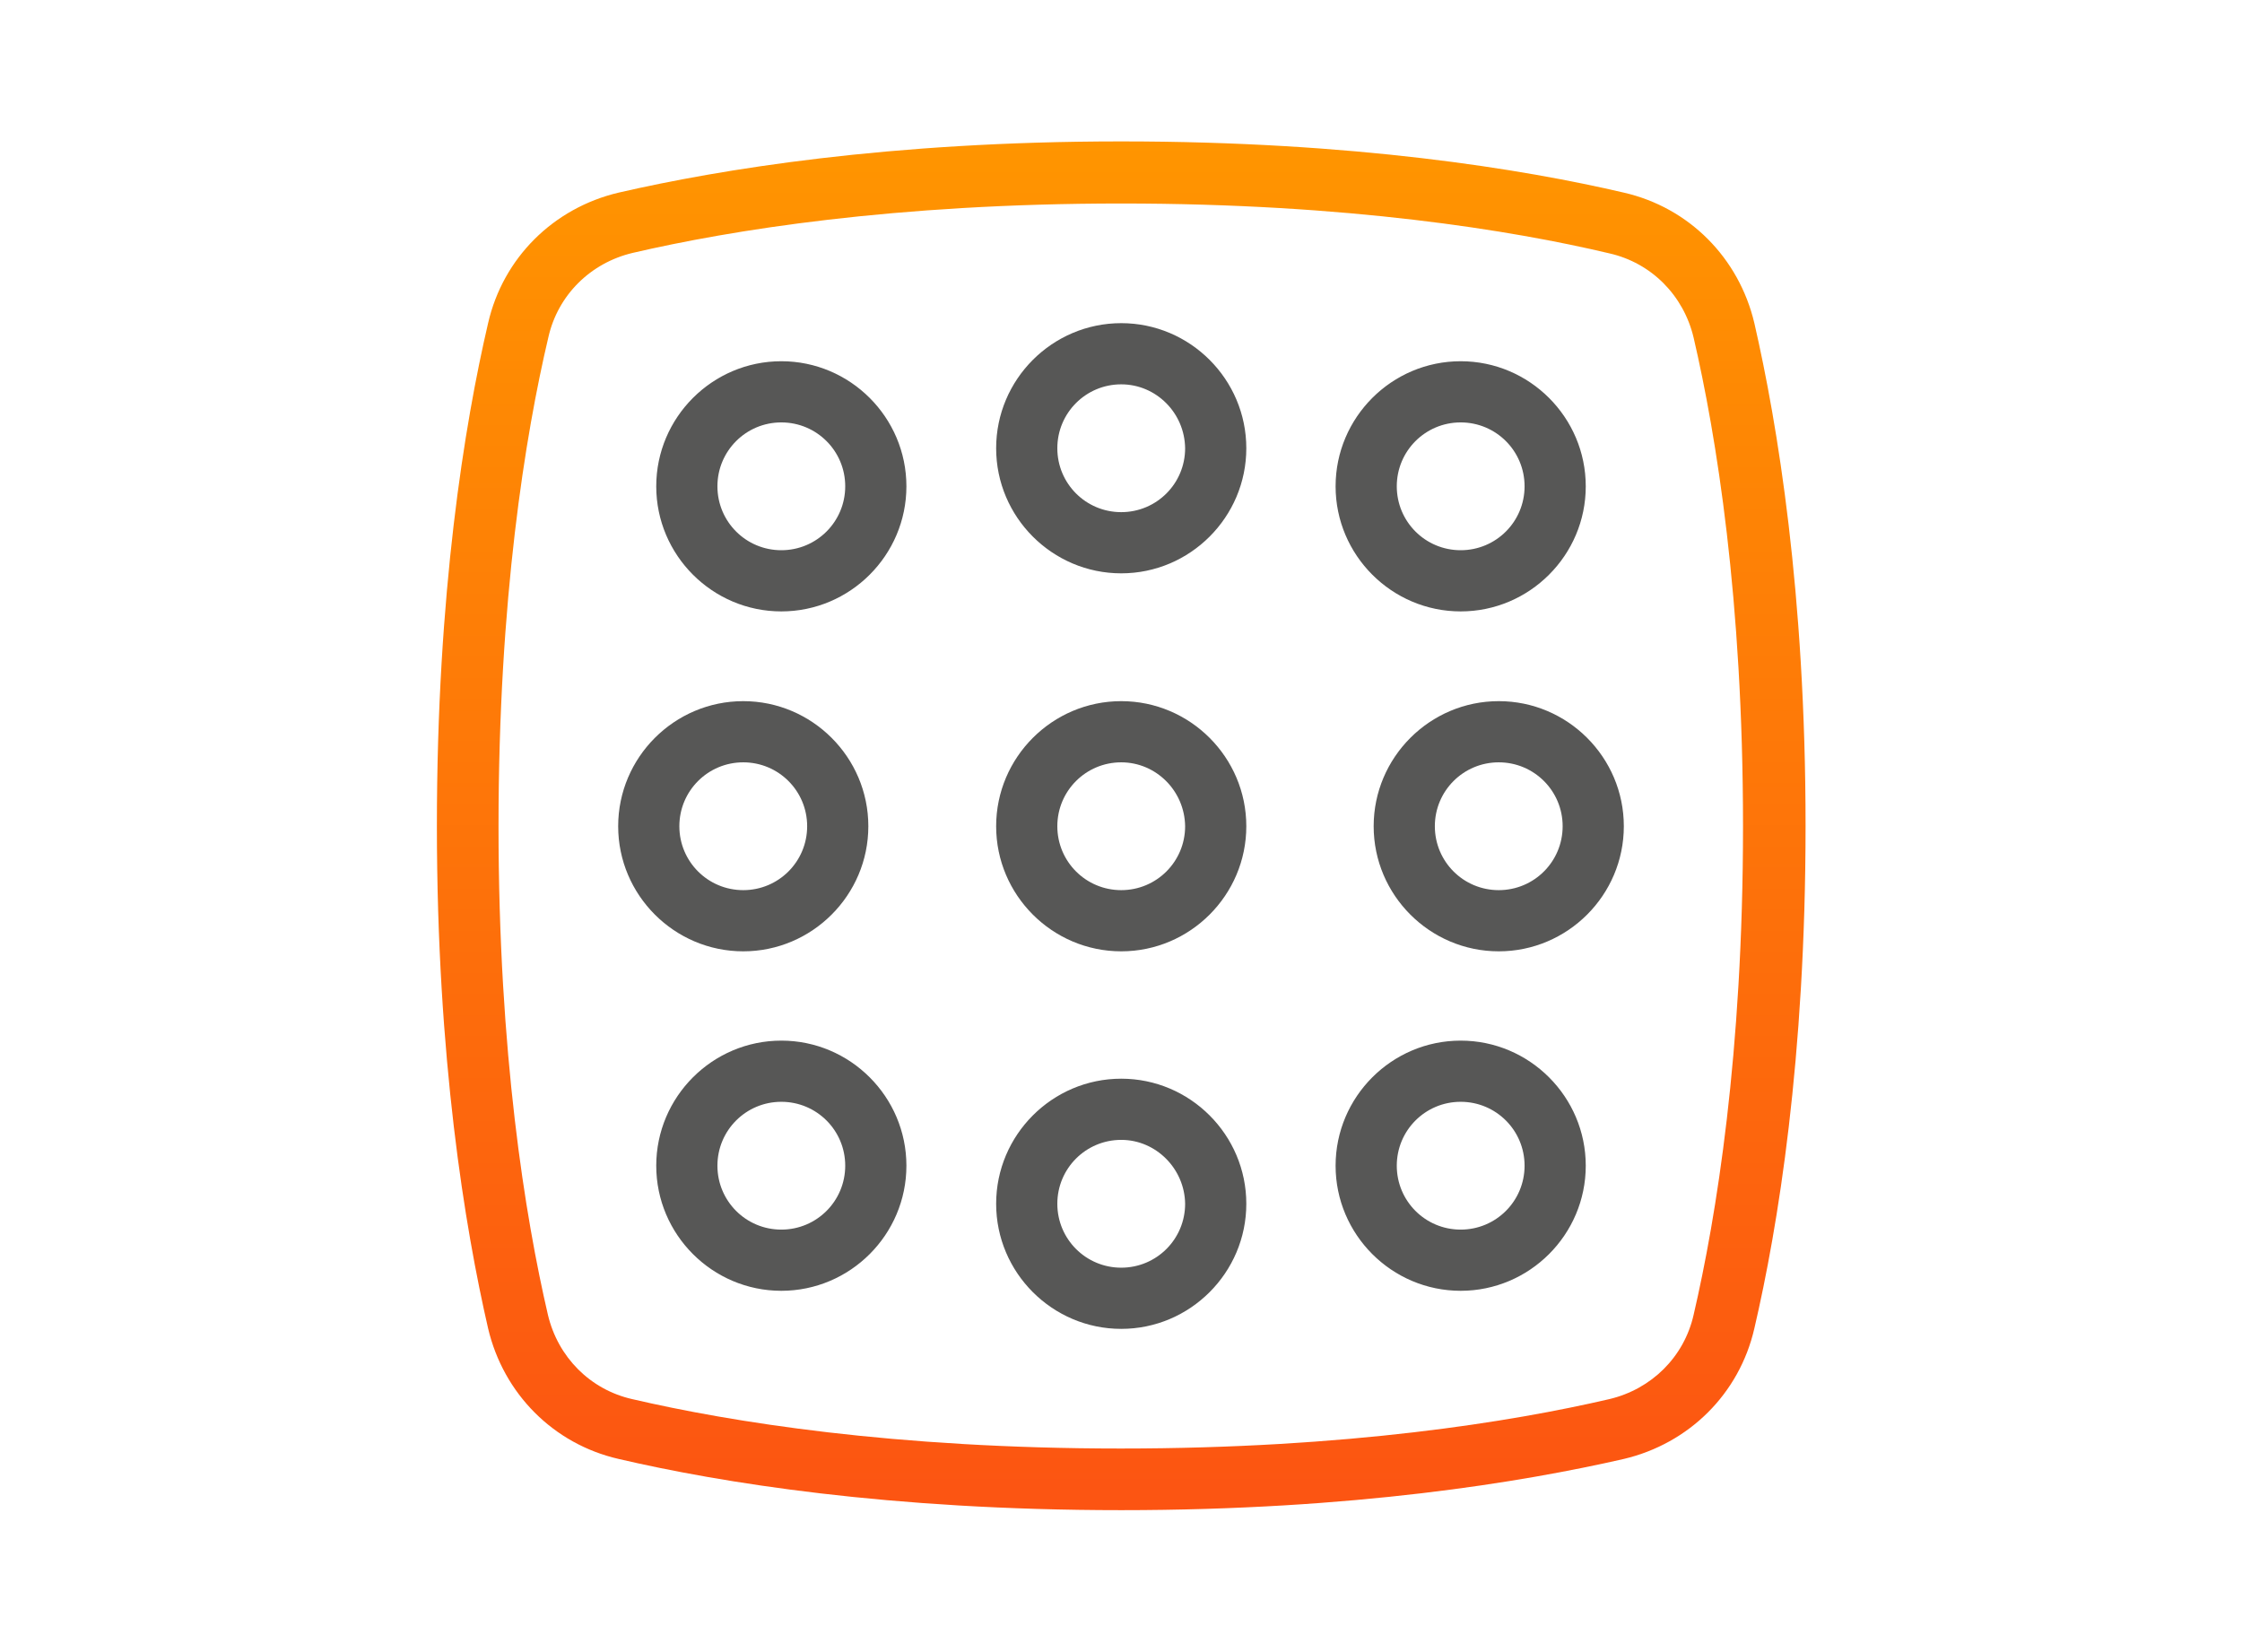
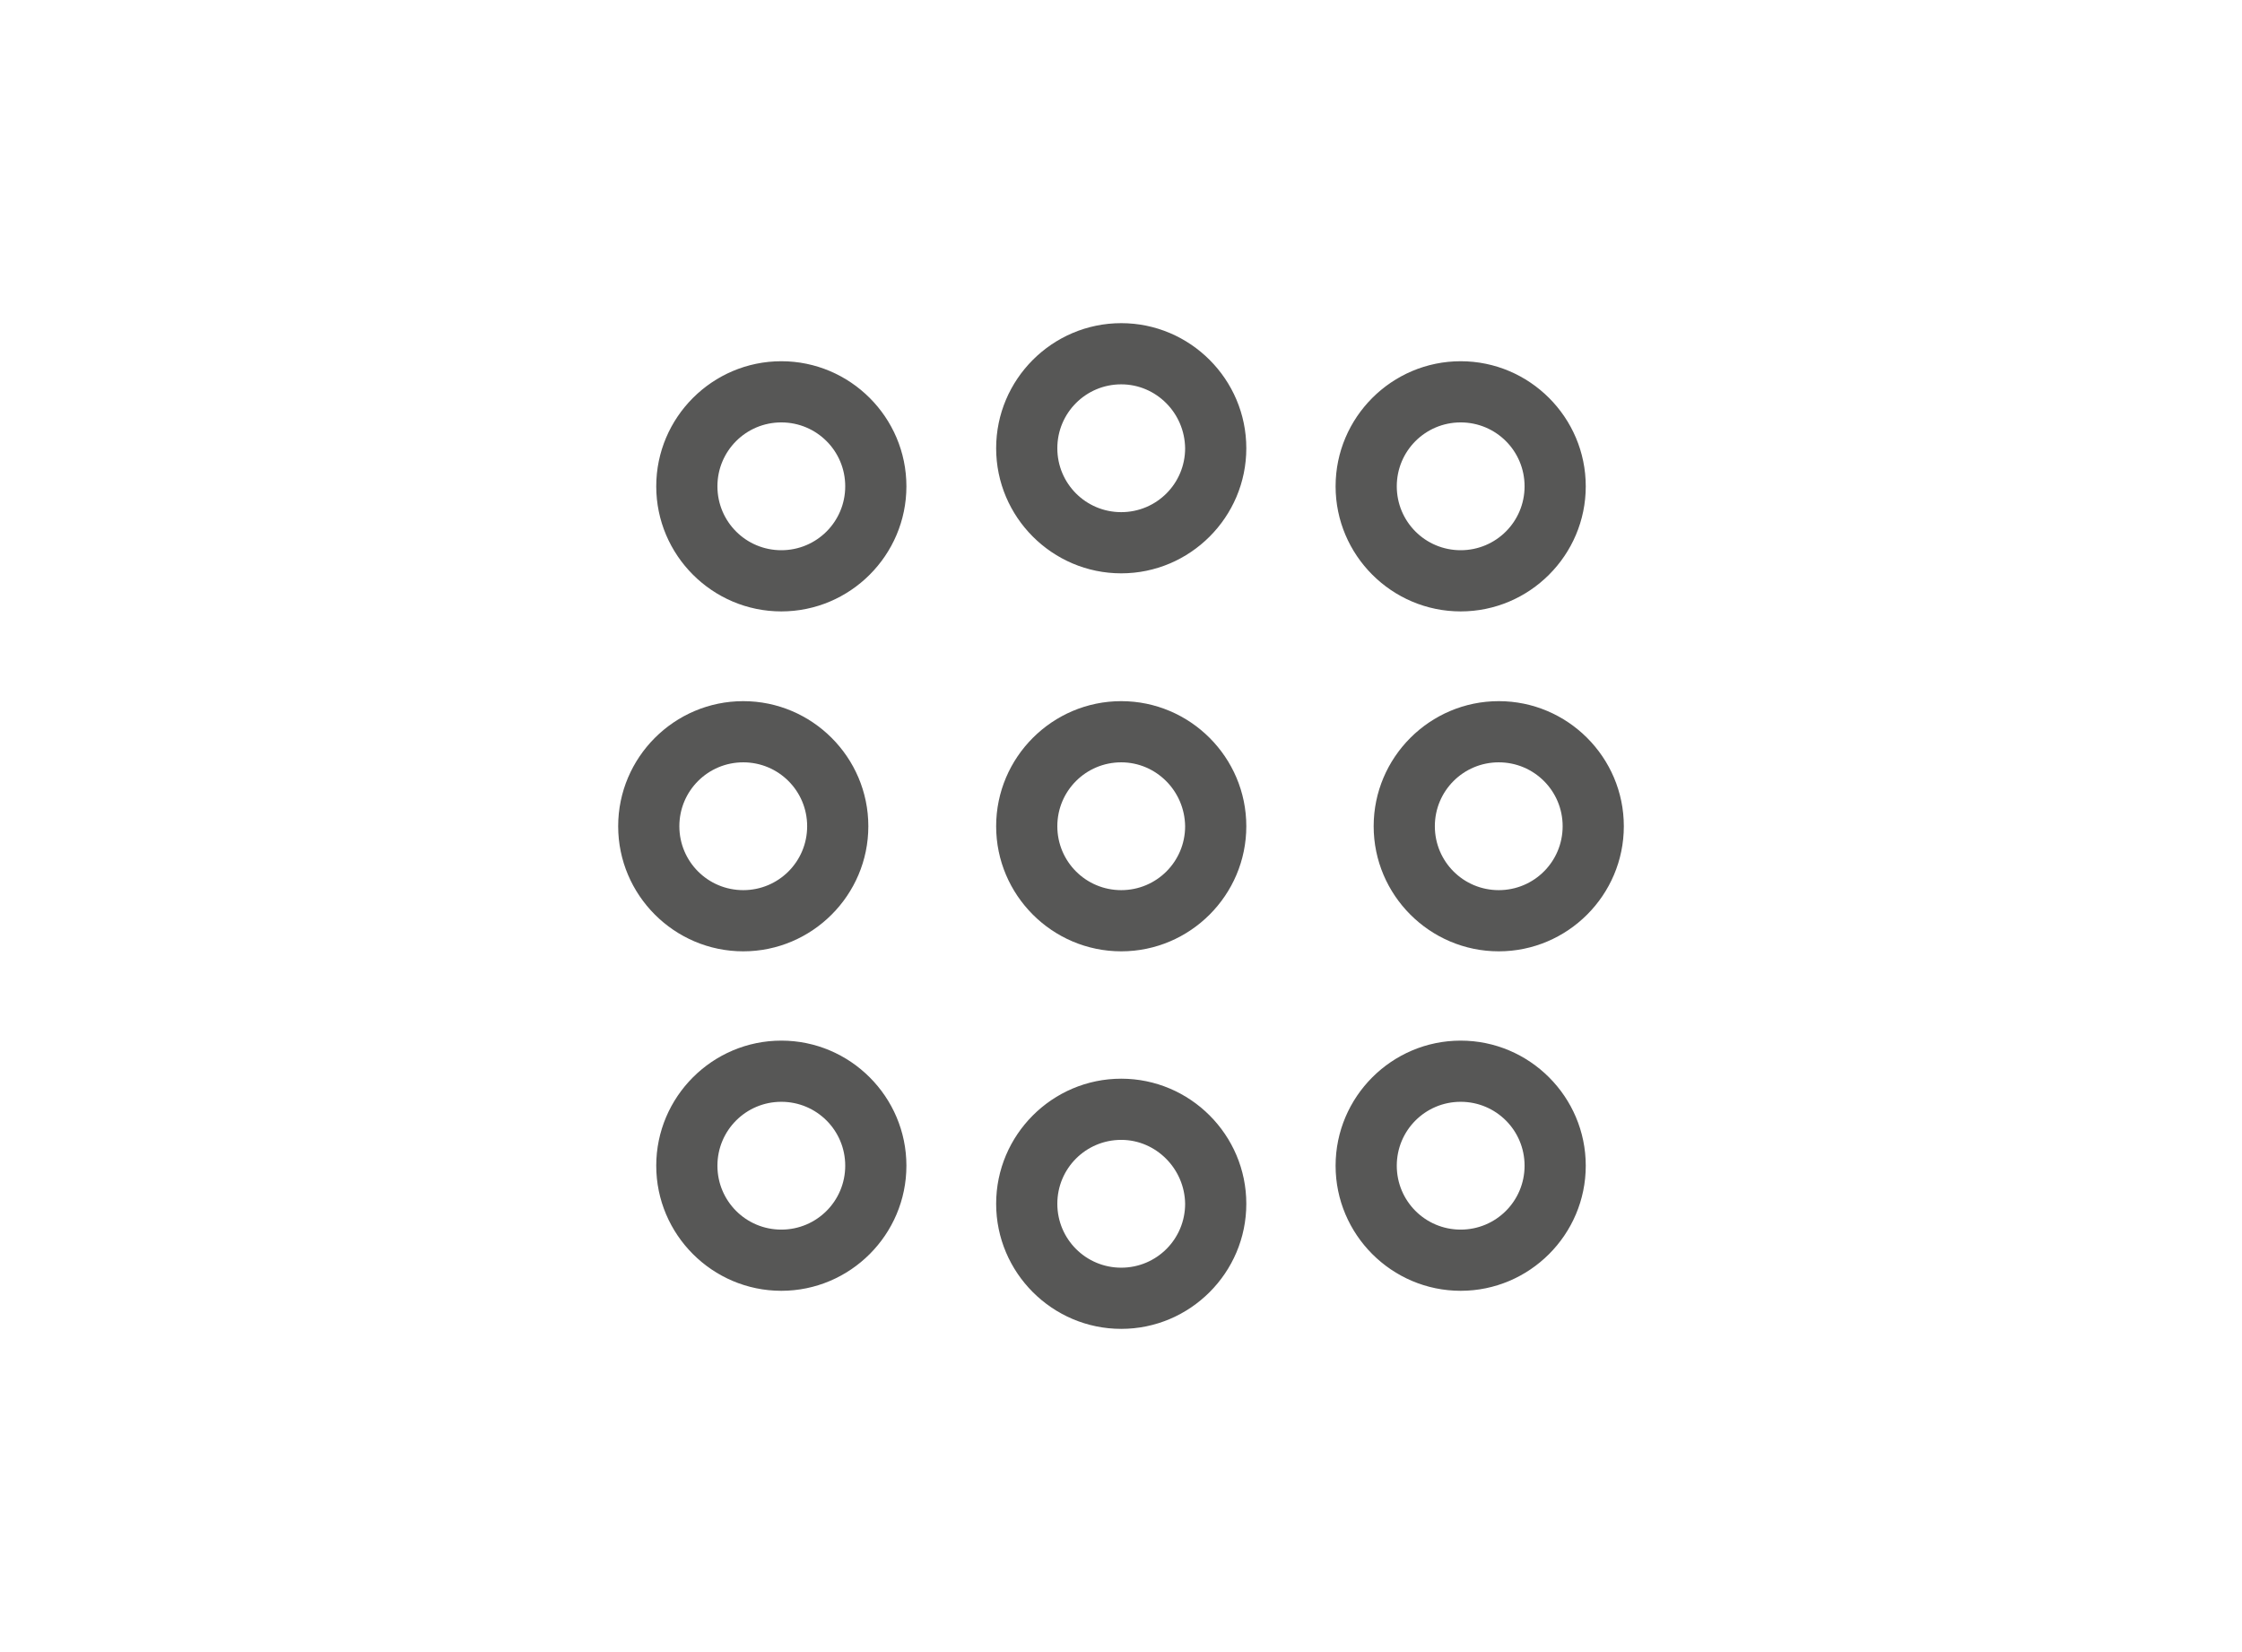
<svg xmlns="http://www.w3.org/2000/svg" version="1.1" id="Слой_1" x="0px" y="0px" viewBox="0 0 49.47 36.45" style="enable-background:new 0 0 49.47 36.45;" xml:space="preserve">
  <style type="text/css">
	.st0{fill:#575756;}
	.st1{fill:url(#SVGID_1_);}
	.st2{fill:url(#SVGID_00000181809345488199013820000000520459743723520142_);}
	.st3{fill:url(#SVGID_00000154395796364093308070000000062755403877871781_);}
	.st4{fill:url(#SVGID_00000180338955863285901400000012864792660093904518_);}
	.st5{fill:url(#SVGID_00000108271654763531294200000008142560609107634050_);}
	.st6{fill:url(#SVGID_00000109748081037071474330000004564389068899799998_);}
</style>
  <g>
    <linearGradient id="SVGID_1_" gradientUnits="userSpaceOnUse" x1="24.736" y1="3.09" x2="24.736" y2="33.334">
      <stop offset="0" style="stop-color:#FF9500" />
      <stop offset="1" style="stop-color:#FC5412" />
    </linearGradient>
-     <path class="st1" d="M24.74,33.32c-5.13,0-8.86-0.61-11.09-1.13c-1.44-0.33-2.54-1.44-2.88-2.88c-0.51-2.22-1.13-5.95-1.13-11.09   c0-5.14,0.61-8.86,1.13-11.09c0.33-1.44,1.44-2.54,2.88-2.88c2.22-0.51,5.95-1.13,11.09-1.13s8.86,0.61,11.09,1.13   c1.44,0.33,2.54,1.44,2.88,2.88c0.51,2.22,1.13,5.95,1.13,11.09c0,5.14-0.61,8.86-1.13,11.09c-0.33,1.44-1.44,2.54-2.88,2.88   C33.6,32.7,29.87,33.32,24.74,33.32z M24.74,4.49c-5.01,0-8.63,0.59-10.78,1.09c-0.93,0.22-1.65,0.93-1.86,1.86   C11.59,9.6,11,13.22,11,18.23c0,5.01,0.59,8.63,1.09,10.78c0.22,0.93,0.93,1.65,1.86,1.86c2.15,0.5,5.77,1.09,10.78,1.09   c5.01,0,8.63-0.59,10.78-1.09c0.93-0.22,1.65-0.93,1.86-1.86c0.5-2.15,1.09-5.77,1.09-10.78c0-5.01-0.59-8.63-1.09-10.78   c-0.22-0.93-0.93-1.65-1.86-1.86C33.36,5.08,29.74,4.49,24.74,4.49z" />
    <path class="st0" d="M17.24,28.48c-1.52,0-2.76-1.24-2.76-2.76s1.24-2.76,2.76-2.76S20,24.2,20,25.72S18.76,28.48,17.24,28.48z    M17.24,24.31c-0.78,0-1.41,0.63-1.41,1.41s0.63,1.41,1.41,1.41s1.41-0.63,1.41-1.41S18.02,24.31,17.24,24.31z M24.74,29.32   c-1.52,0-2.76-1.24-2.76-2.76c0-1.52,1.24-2.76,2.76-2.76c1.52,0,2.76,1.24,2.76,2.76C27.5,28.08,26.26,29.32,24.74,29.32z    M24.74,25.15c-0.78,0-1.41,0.63-1.41,1.41c0,0.78,0.63,1.41,1.41,1.41c0.78,0,1.41-0.63,1.41-1.41   C26.14,25.79,25.51,25.15,24.74,25.15z M32.23,28.48c-1.52,0-2.76-1.24-2.76-2.76s1.24-2.76,2.76-2.76c1.52,0,2.76,1.24,2.76,2.76   S33.75,28.48,32.23,28.48z M32.23,24.31c-0.78,0-1.41,0.63-1.41,1.41s0.63,1.41,1.41,1.41s1.41-0.63,1.41-1.41   S33.01,24.31,32.23,24.31z M16.4,20.99c-1.52,0-2.76-1.24-2.76-2.76c0-1.52,1.24-2.76,2.76-2.76c1.52,0,2.76,1.24,2.76,2.76   C19.16,19.75,17.92,20.99,16.4,20.99z M16.4,16.82c-0.78,0-1.41,0.63-1.41,1.41c0,0.78,0.63,1.41,1.41,1.41   c0.78,0,1.41-0.63,1.41-1.41C17.81,17.45,17.18,16.82,16.4,16.82z M24.74,20.99c-1.52,0-2.76-1.24-2.76-2.76   c0-1.52,1.24-2.76,2.76-2.76c1.52,0,2.76,1.24,2.76,2.76C27.5,19.75,26.26,20.99,24.74,20.99z M24.74,16.82   c-0.78,0-1.41,0.63-1.41,1.41c0,0.78,0.63,1.41,1.41,1.41c0.78,0,1.41-0.63,1.41-1.41C26.14,17.45,25.51,16.82,24.74,16.82z    M33.07,20.99c-1.52,0-2.76-1.24-2.76-2.76c0-1.52,1.24-2.76,2.76-2.76c1.52,0,2.76,1.24,2.76,2.76   C35.83,19.75,34.59,20.99,33.07,20.99z M33.07,16.82c-0.78,0-1.41,0.63-1.41,1.41c0,0.78,0.63,1.41,1.41,1.41s1.41-0.63,1.41-1.41   C34.48,17.45,33.85,16.82,33.07,16.82z M17.24,13.49c-1.52,0-2.76-1.24-2.76-2.76s1.24-2.76,2.76-2.76S20,9.21,20,10.73   S18.76,13.49,17.24,13.49z M17.24,9.32c-0.78,0-1.41,0.63-1.41,1.41c0,0.78,0.63,1.41,1.41,1.41s1.41-0.63,1.41-1.41   C18.65,9.95,18.02,9.32,17.24,9.32z M24.74,12.65c-1.52,0-2.76-1.24-2.76-2.76s1.24-2.76,2.76-2.76c1.52,0,2.76,1.24,2.76,2.76   S26.26,12.65,24.74,12.65z M24.74,8.48c-0.78,0-1.41,0.63-1.41,1.41c0,0.78,0.63,1.41,1.41,1.41c0.78,0,1.41-0.63,1.41-1.41   C26.14,9.11,25.51,8.48,24.74,8.48z M32.23,13.49c-1.52,0-2.76-1.24-2.76-2.76s1.24-2.76,2.76-2.76c1.52,0,2.76,1.24,2.76,2.76   S33.75,13.49,32.23,13.49z M32.23,9.32c-0.78,0-1.41,0.63-1.41,1.41c0,0.78,0.63,1.41,1.41,1.41s1.41-0.63,1.41-1.41   C33.64,9.95,33.01,9.32,32.23,9.32z" />
  </g>
</svg>